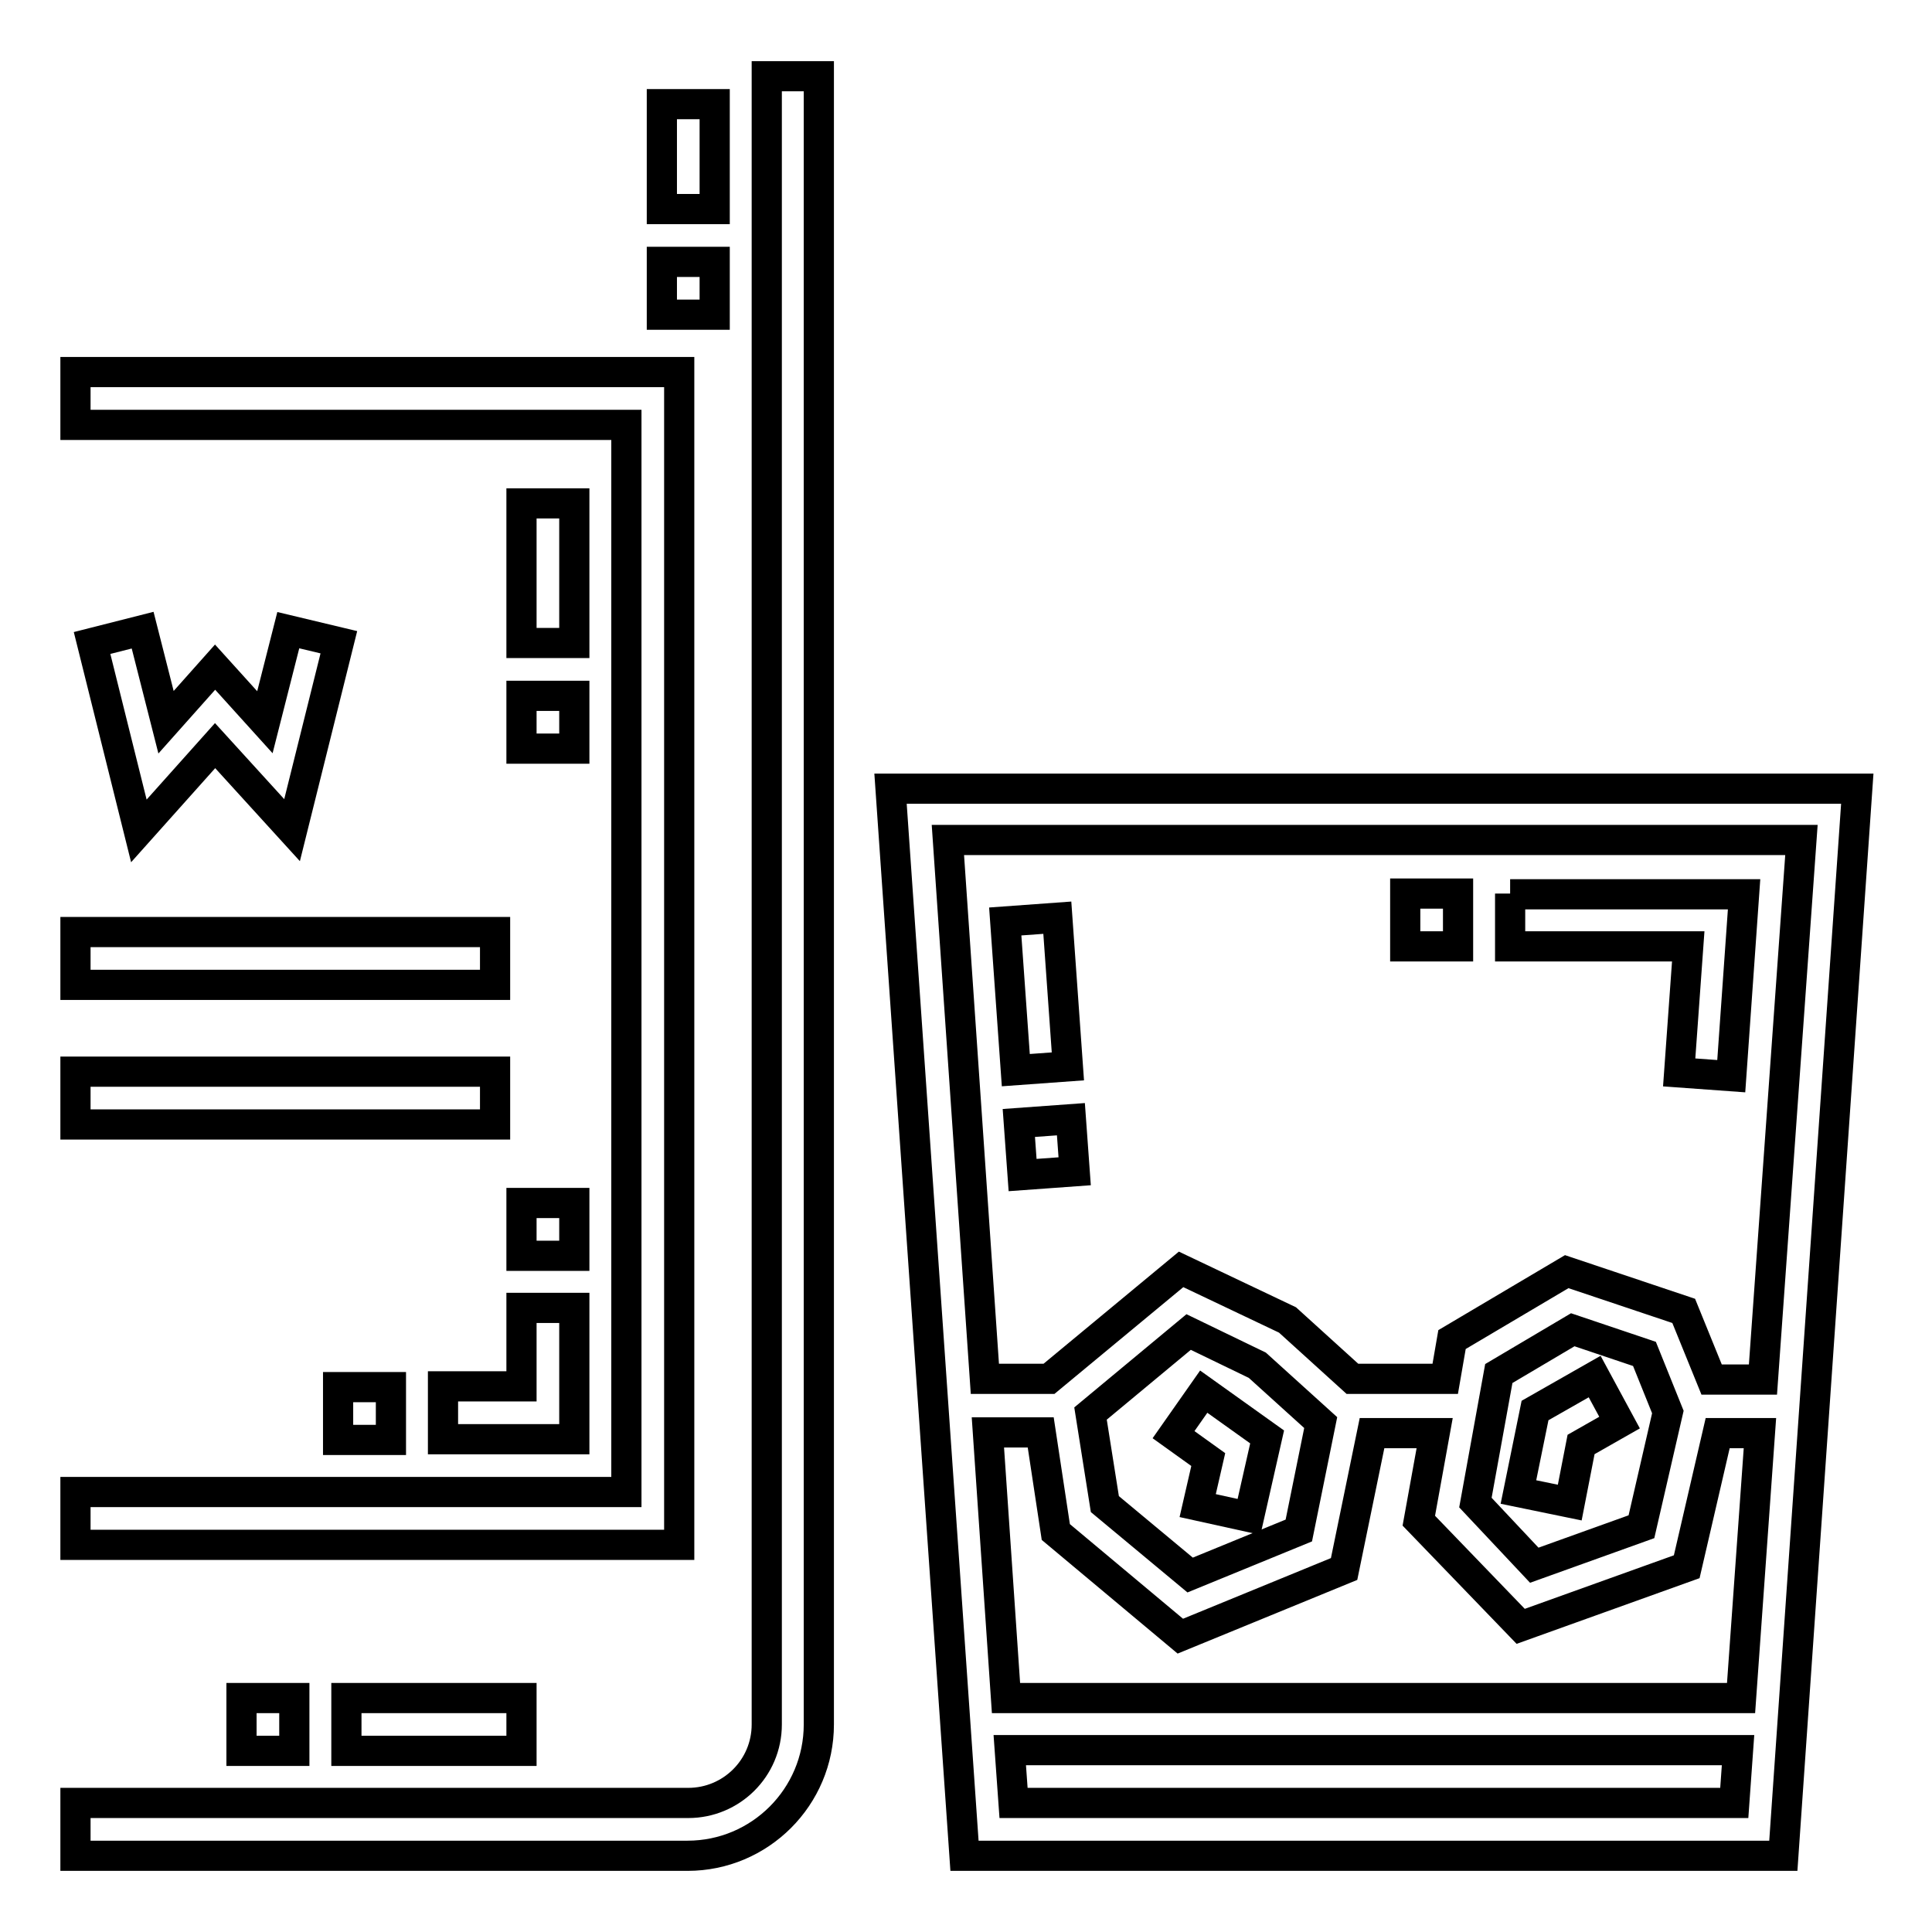
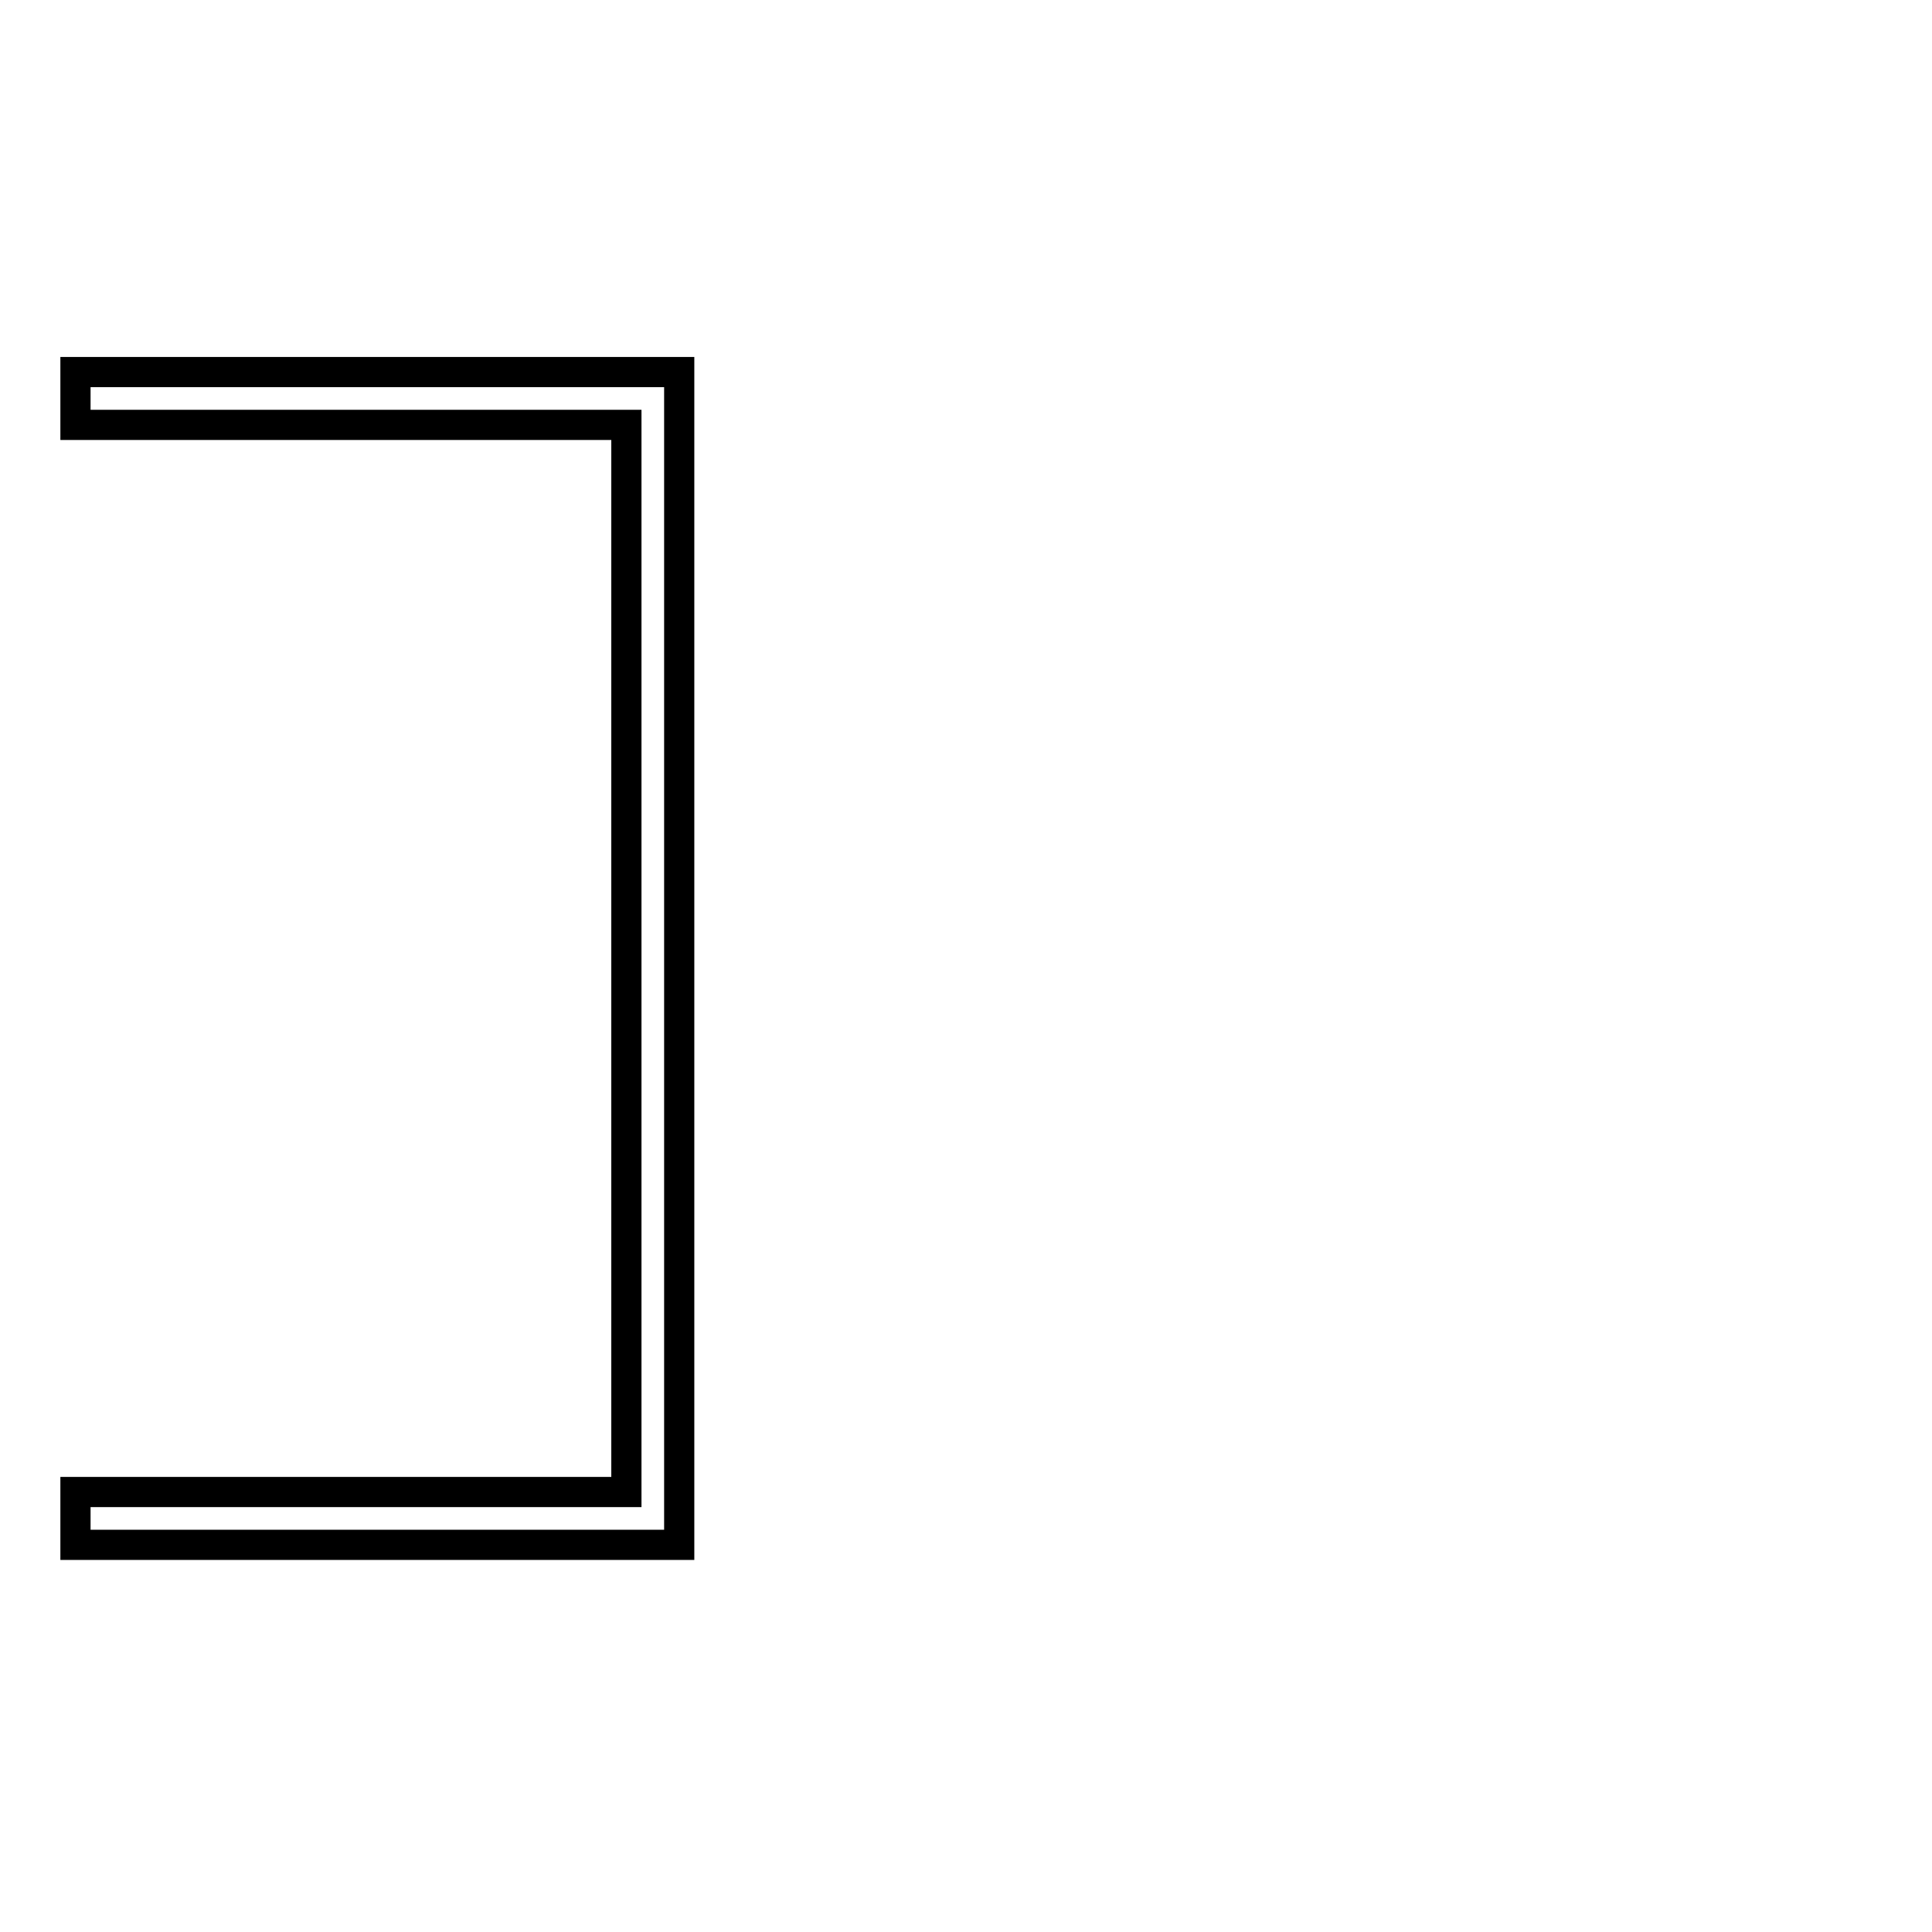
<svg xmlns="http://www.w3.org/2000/svg" version="1.1" x="0px" y="0px" viewBox="0 0 256 256" enable-background="new 0 0 256 256" xml:space="preserve">
  <g>
-     <path stroke-width="4" fill-opacity="0" stroke="#000000" d="M118,104.5l9.8,141.4h108.5l9.8-141.4H118z M229.8,238.9h-95.5l-0.5-7h96.5L229.8,238.9L229.8,238.9z  M230.7,225h-97.4l-2.4-35.2h7l2,13.2l16.5,13.8l21.7-8.9l3.7-18h8.3l-2.1,11.6l13.5,14l22-7.9l4.1-17.7h5.6L230.7,225L230.7,225z  M144.5,187.3l13-10.8l9.1,4.4l8.4,7.6l-2.9,14.3l-14.4,5.9l-11.3-9.4L144.5,187.3L144.5,187.3z M195.5,199.1l3.1-17.1l9.8-5.8 l9.5,3.2l3.1,7.7l-3.5,15.2l-14.2,5.1L195.5,199.1z M233.6,182.8h-6.8l-3.7-9.1l-15.5-5.2l-15.2,9l-0.9,5.2h-12.3l-8.6-7.8 l-14.1-6.7l-17.5,14.5h-8.5l-4.9-71.4h113.1L233.6,182.8L233.6,182.8z M101.6,10.1v218.4c0,5.8-4.7,10.4-10.4,10.4H10v7h81.1 c9.6,0,17.4-7.8,17.4-17.4V10.1H101.6z" />
    <path stroke-width="4" fill-opacity="0" stroke="#000000" d="M10,49.3v7h73v141.4H10v7h80V49.3H10z" />
-     <path stroke-width="4" fill-opacity="0" stroke="#000000" d="M10,123.5h55.6v7H10V123.5z M10,142h55.6v7H10V142z M38.2,83.5l-3.1,12.2l-6.6-7.3L22,95.7l-3.1-12.2 l-6.7,1.7l6.2,24.9l10.1-11.3L38.7,110l6.2-24.9L38.2,83.5z M186.2,118.4h7v7h-7V118.4z M200.1,118.4v7h23.6l-1.2,16.7l6.9,0.5 l1.7-24.1H200.1z M135,148.8l6.9-0.5l0.5,6.9l-6.9,0.5L135,148.8z M133.2,122.1l6.9-0.5l1.4,19.7l-6.9,0.5L133.2,122.1z M45.9,225 h23.2v7H45.9V225z M32,225h7v7h-7V225z M87.7,34.7h7v7h-7V34.7z M87.7,13.8h7v13.9h-7V13.8z M44.8,183.8h7v7h-7V183.8z M69.1,159.4 h7v7h-7V159.4z M69.1,173.3v10.4H58.7v7h17.4v-17.4H69.1z M69.1,66.7h7v18.5h-7V66.7z M69.1,92.2h7v7h-7V92.2z M159.5,184.4l-4,5.7 l4.6,3.3l-1.4,6.1l6.8,1.5l2.4-10.6L159.5,184.4z M211.3,182.4l-7.9,4.5l-2.2,10.8l6.8,1.4l1.5-7.7l5.1-2.9L211.3,182.4z" />
  </g>
</svg>